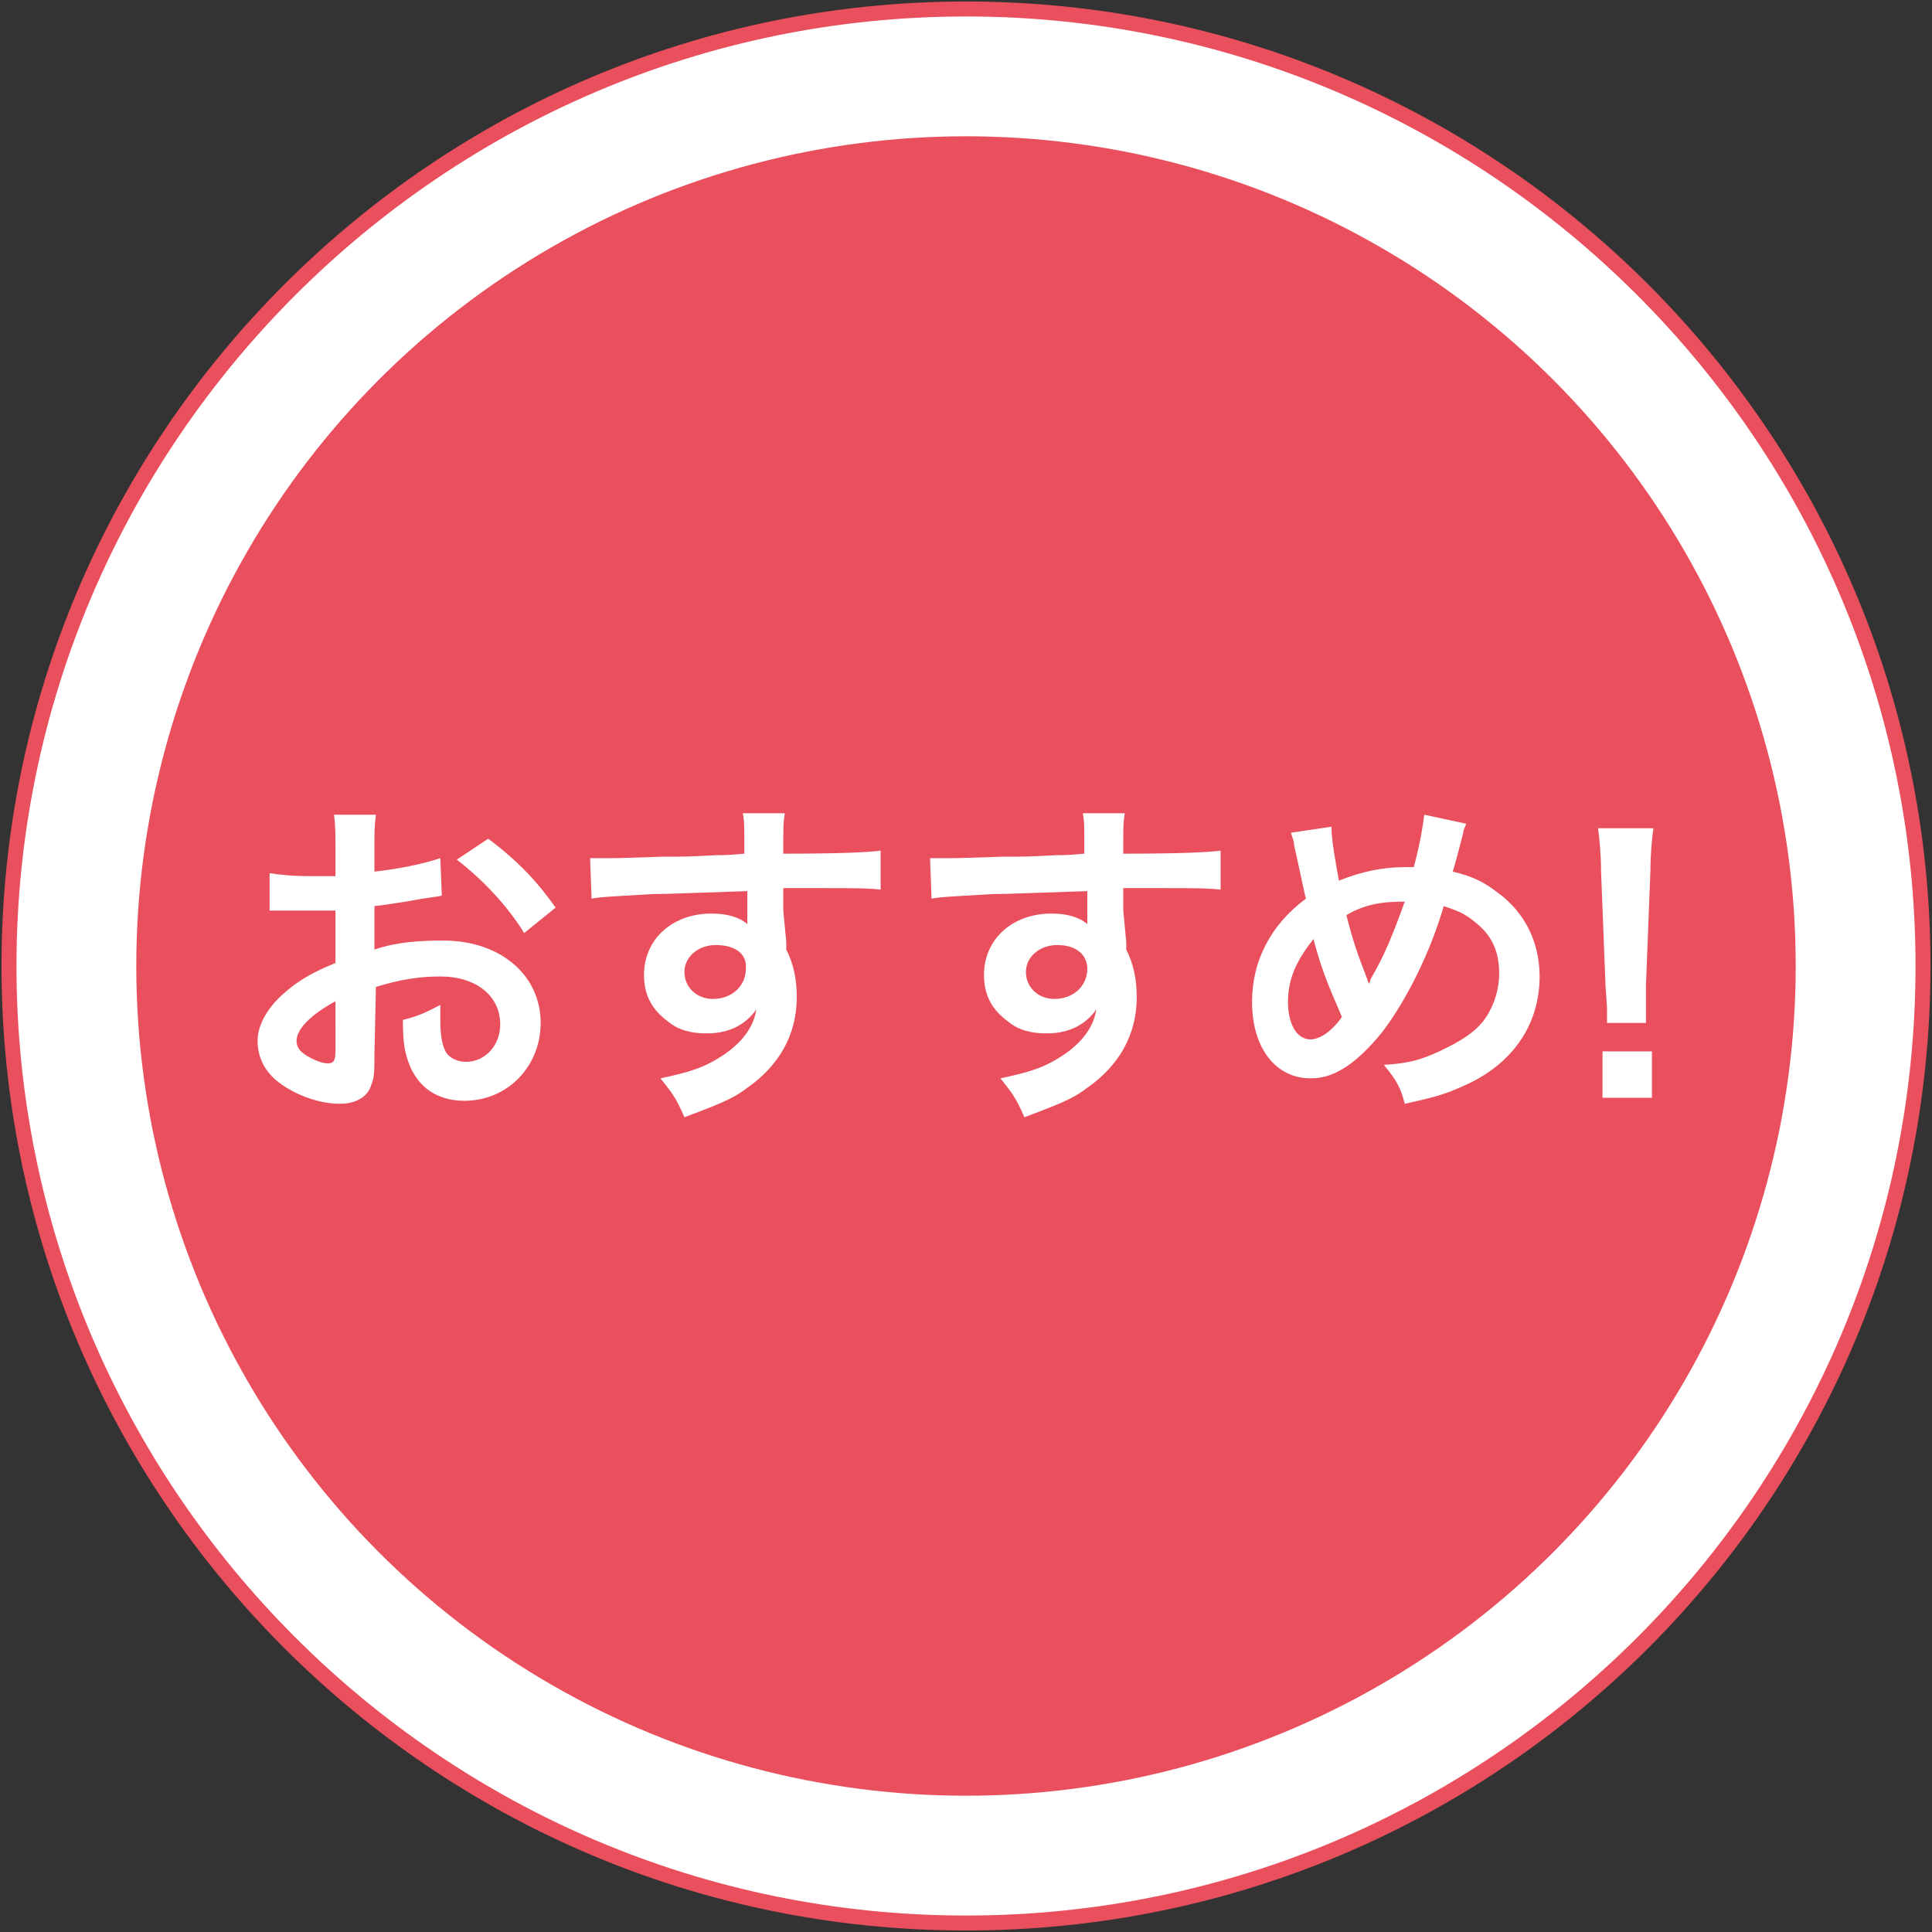
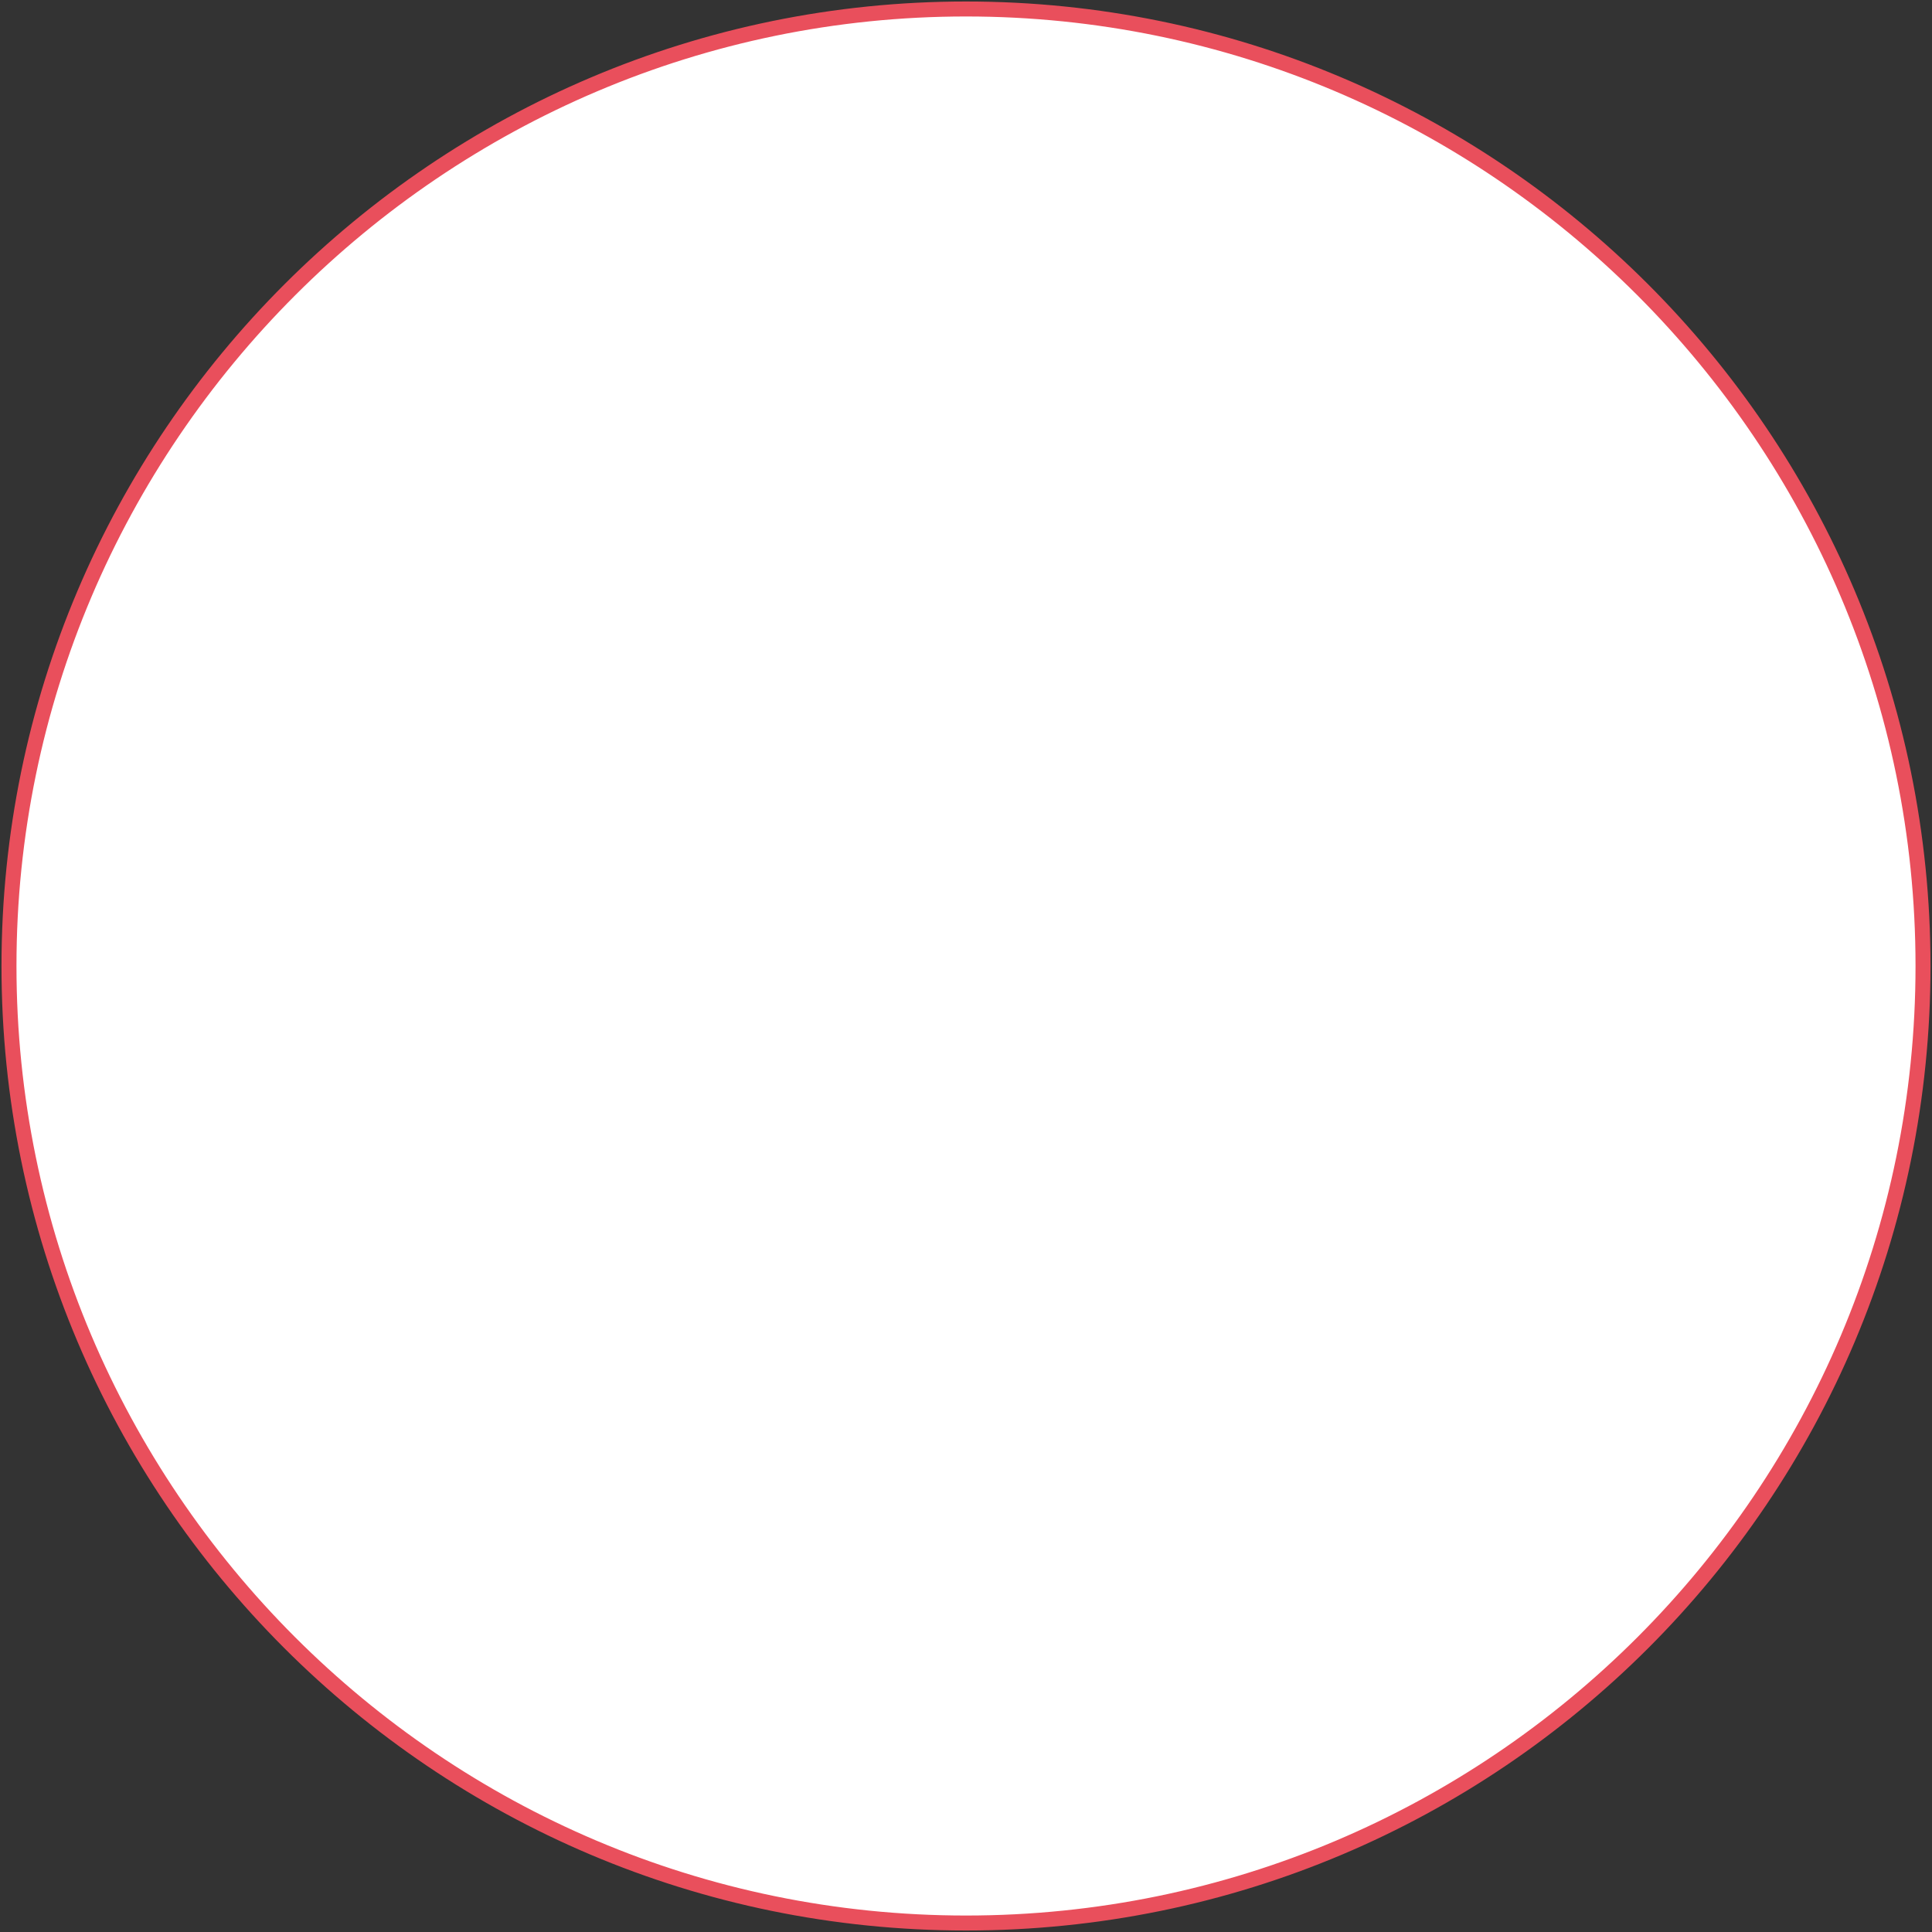
<svg xmlns="http://www.w3.org/2000/svg" version="1.1" id="レイヤー_1" x="0px" y="0px" viewBox="0 0 129 129" style="enable-background:new 0 0 129 129;" xml:space="preserve">
  <rect x="0" y="0" width="129" height="129" fill="#333333" stroke="none" />
  <style type="text/css">
	.st0{fill:#FFFFFF;}
	.st1{fill:#E94F5C;}
</style>
  <g>
    <g>
      <circle class="st0" cx="64.5" cy="64.5" r="63.9" />
      <path class="st1" d="M64.5,1.1c34.9,0,63.4,28.4,63.4,63.4s-28.4,63.4-63.4,63.4S1.1,99.4,1.1,64.5S29.6,1.1,64.5,1.1 M64.5,0.1    C29,0.1,0.1,29,0.1,64.5s28.8,64.4,64.4,64.4s64.4-28.8,64.4-64.4S100,0.1,64.5,0.1L64.5,0.1z" />
    </g>
-     <circle class="st1" cx="64.5" cy="64.5" r="55.4" />
    <g>
      <g>
        <path class="st0" d="M25,70.5c0,0.9,0,1.5-0.2,1.9c-0.2,0.8-1,1.3-2.1,1.3c-1.4,0-3.1-0.6-4.3-1.6c-0.8-0.7-1.2-1.6-1.2-2.6     c0-1.1,0.7-2.3,1.9-3.3c0.8-0.7,1.8-1.3,3.3-1.9l0-3.5c-0.2,0-0.2,0-0.9,0c-0.3,0-0.7,0-1.2,0c-0.3,0-1,0-1.2,0     c-0.3,0-0.5,0-0.6,0c-0.1,0-0.3,0-0.5,0l0-2.5c0.6,0.1,1.5,0.2,2.7,0.2c0.2,0,0.5,0,0.8,0c0.5,0,0.7,0,0.9,0V57     c0-1.3,0-1.9-0.1-2.6h2.8C25,55.1,25,55.6,25,56.8v1.4c1.7-0.2,3.2-0.5,4.4-0.9l0.1,2.5c-0.4,0.1-0.8,0.1-2.4,0.4     c-0.7,0.1-1.2,0.2-2.1,0.3v2.9c1.5-0.5,3-0.6,4.6-0.6c3.8,0,6.5,2.3,6.5,5.5c0,2.9-2.2,5.2-5.1,5.2c-1.8,0-3.1-0.9-3.7-2.5     c-0.3-0.8-0.4-1.5-0.4-2.9c1.2-0.3,1.5-0.5,2.5-1c0,0.4,0,0.6,0,1c0,0.9,0.1,1.6,0.3,2c0.2,0.5,0.8,0.8,1.4,0.8     c1.3,0,2.3-1.1,2.3-2.5c0-1.9-1.6-3.2-4-3.2c-1.4,0-2.7,0.2-4.3,0.7L25,70.5z M22.5,66.8c-1.7,0.9-2.7,1.9-2.7,2.7     c0,0.4,0.2,0.7,0.7,1c0.5,0.3,1,0.5,1.4,0.5c0.4,0,0.5-0.2,0.5-0.9V66.8z M35,62.3c-1.1-1.8-2.8-3.6-4.5-4.9l2.1-1.4     c2,1.5,3.3,2.9,4.5,4.6L35,62.3z" />
        <path class="st0" d="M52.5,62.9c0,0.1,0,0.3,0,0.5c0.5,1,0.7,2,0.7,3.2c0,2.5-1.2,4.6-3.4,6.1c-0.9,0.7-2,1.1-4.1,1.9     c-0.6-1.4-0.9-1.7-1.6-2.6c1.9-0.4,2.8-0.7,3.8-1.3c1.5-0.9,2.4-2,2.6-3.3c-0.7,1-1.8,1.6-3.3,1.6c-1,0-1.9-0.2-2.6-0.8     c-1.1-0.8-1.6-1.8-1.6-3.1c0-2.4,1.9-4.1,4.5-4.1c1,0,1.8,0.2,2.4,0.7c0-0.1,0-0.1,0-0.3c0,0,0-1.3,0-1.9     c-3.2,0.1-5.4,0.2-6.4,0.2c-3.4,0.2-3.4,0.2-4,0.3l-0.1-2.7c0.5,0,0.7,0,1.1,0c0.6,0,0.9,0,3.8-0.1c1.5,0,1.7,0,3.5-0.1     c0.7,0,0.7,0,1.9-0.1c0-2.1,0-2.1-0.1-2.7l2.8,0c-0.1,0.7-0.1,0.7-0.1,2.7c3.9,0,5.7-0.1,6.5-0.2l0,2.6c-0.8-0.1-1.9-0.1-3.8-0.1     c-0.5,0-1,0-2.7,0v1.5L52.5,62.9z M47.8,63.1c-1.2,0-2.1,0.8-2.1,1.8c0,1,0.8,1.8,1.9,1.8c1.3,0,2.2-0.9,2.2-2     C49.9,63.7,49.1,63.1,47.8,63.1z" />
        <path class="st0" d="M75.2,62.9c0,0.1,0,0.3,0,0.5c0.5,1,0.7,2,0.7,3.2c0,2.5-1.2,4.6-3.4,6.1c-0.9,0.7-2,1.1-4.1,1.9     c-0.6-1.4-0.9-1.7-1.6-2.6c1.9-0.4,2.8-0.7,3.8-1.3c1.5-0.9,2.4-2,2.6-3.3c-0.7,1-1.8,1.6-3.3,1.6c-1,0-1.9-0.2-2.6-0.8     c-1.1-0.8-1.6-1.8-1.6-3.1c0-2.4,1.9-4.1,4.5-4.1c1,0,1.8,0.2,2.4,0.7c0-0.1,0-0.1,0-0.3c0,0,0-1.3,0-1.9     c-3.2,0.1-5.4,0.2-6.4,0.2c-3.4,0.2-3.4,0.2-4,0.3l-0.1-2.7c0.5,0,0.7,0,1.1,0c0.6,0,0.9,0,3.8-0.1c1.5,0,1.7,0,3.5-0.1     c0.7,0,0.7,0,1.9-0.1c0-2.1,0-2.1-0.1-2.7l2.8,0c-0.1,0.7-0.1,0.7-0.1,2.7c3.9,0,5.7-0.1,6.5-0.2l0,2.6c-0.8-0.1-1.9-0.1-3.8-0.1     c-0.5,0-1,0-2.7,0v1.5L75.2,62.9z M70.6,63.1c-1.2,0-2.1,0.8-2.1,1.8c0,1,0.8,1.8,1.9,1.8c1.3,0,2.2-0.9,2.2-2     C72.6,63.7,71.8,63.1,70.6,63.1z" />
        <path class="st0" d="M88.9,55.2c0,0.9,0.3,2.5,0.5,3.6c1.5-0.6,2.9-0.9,4.4-0.9c0.1,0,0.3,0,0.6,0c0.5-1.9,0.6-2.8,0.7-3.5     l2.8,0.6c-0.1,0.3-0.2,0.4-0.2,0.6c-0.3,1.2-0.6,2.3-0.7,2.6c1.3,0.3,2.1,0.7,3,1.4c1.8,1.3,2.8,3.3,2.8,5.6c0,3.3-1.9,6-5.3,7.4     c-1.1,0.5-1.9,0.7-3.7,1.1c-0.3-1.1-0.5-1.5-1.4-2.6c1.6-0.1,2.4-0.3,3.7-0.9c1.5-0.7,2.6-1.4,3.2-2.4c0.5-0.8,0.8-1.8,0.8-2.8     c0-1.5-0.5-2.6-1.7-3.5c-0.6-0.5-1.1-0.7-2-1c-0.9,3.1-2.5,6.3-4.1,8.4c-0.8,1-1.8,2-2.7,2.5c-0.7,0.4-1.3,0.6-2.1,0.6     c-2.3,0-3.9-2-3.9-5.1c0-2.8,1.3-5.2,3.6-6.9c-0.1-0.3-0.5-2.3-0.8-3.6c0-0.3-0.1-0.4-0.2-0.8L88.9,55.2z M86,66.9     c0,1.5,0.6,2.5,1.5,2.5c0.6,0,1.4-0.5,2.1-1.5c-1-2.3-1.4-3.3-1.9-5.2C86.6,64.1,86,65.3,86,66.9z M91.4,65.7     c0.1-0.2,0.1-0.2,0.1-0.3c0.9-1.5,1.5-3,2.3-5.2c-1.6,0-2.7,0.2-3.9,0.9c0.4,1.6,0.7,2.5,1.4,4.3C91.3,65.5,91.4,65.6,91.4,65.7     L91.4,65.7z" />
        <path class="st0" d="M107.3,68.4c0-0.5,0-0.7,0-1c0-0.2,0-0.2-0.1-1.6l-0.3-7.7c0-1-0.1-2.1-0.2-2.8h3.7     c-0.1,0.6-0.2,1.8-0.2,2.8l-0.3,7.7c0,1.3,0,1.3,0,1.6c0,0.3,0,0.5,0,0.9H107.3z M107,73.3v-3.1h3.3v3.1H107z" />
      </g>
    </g>
  </g>
</svg>